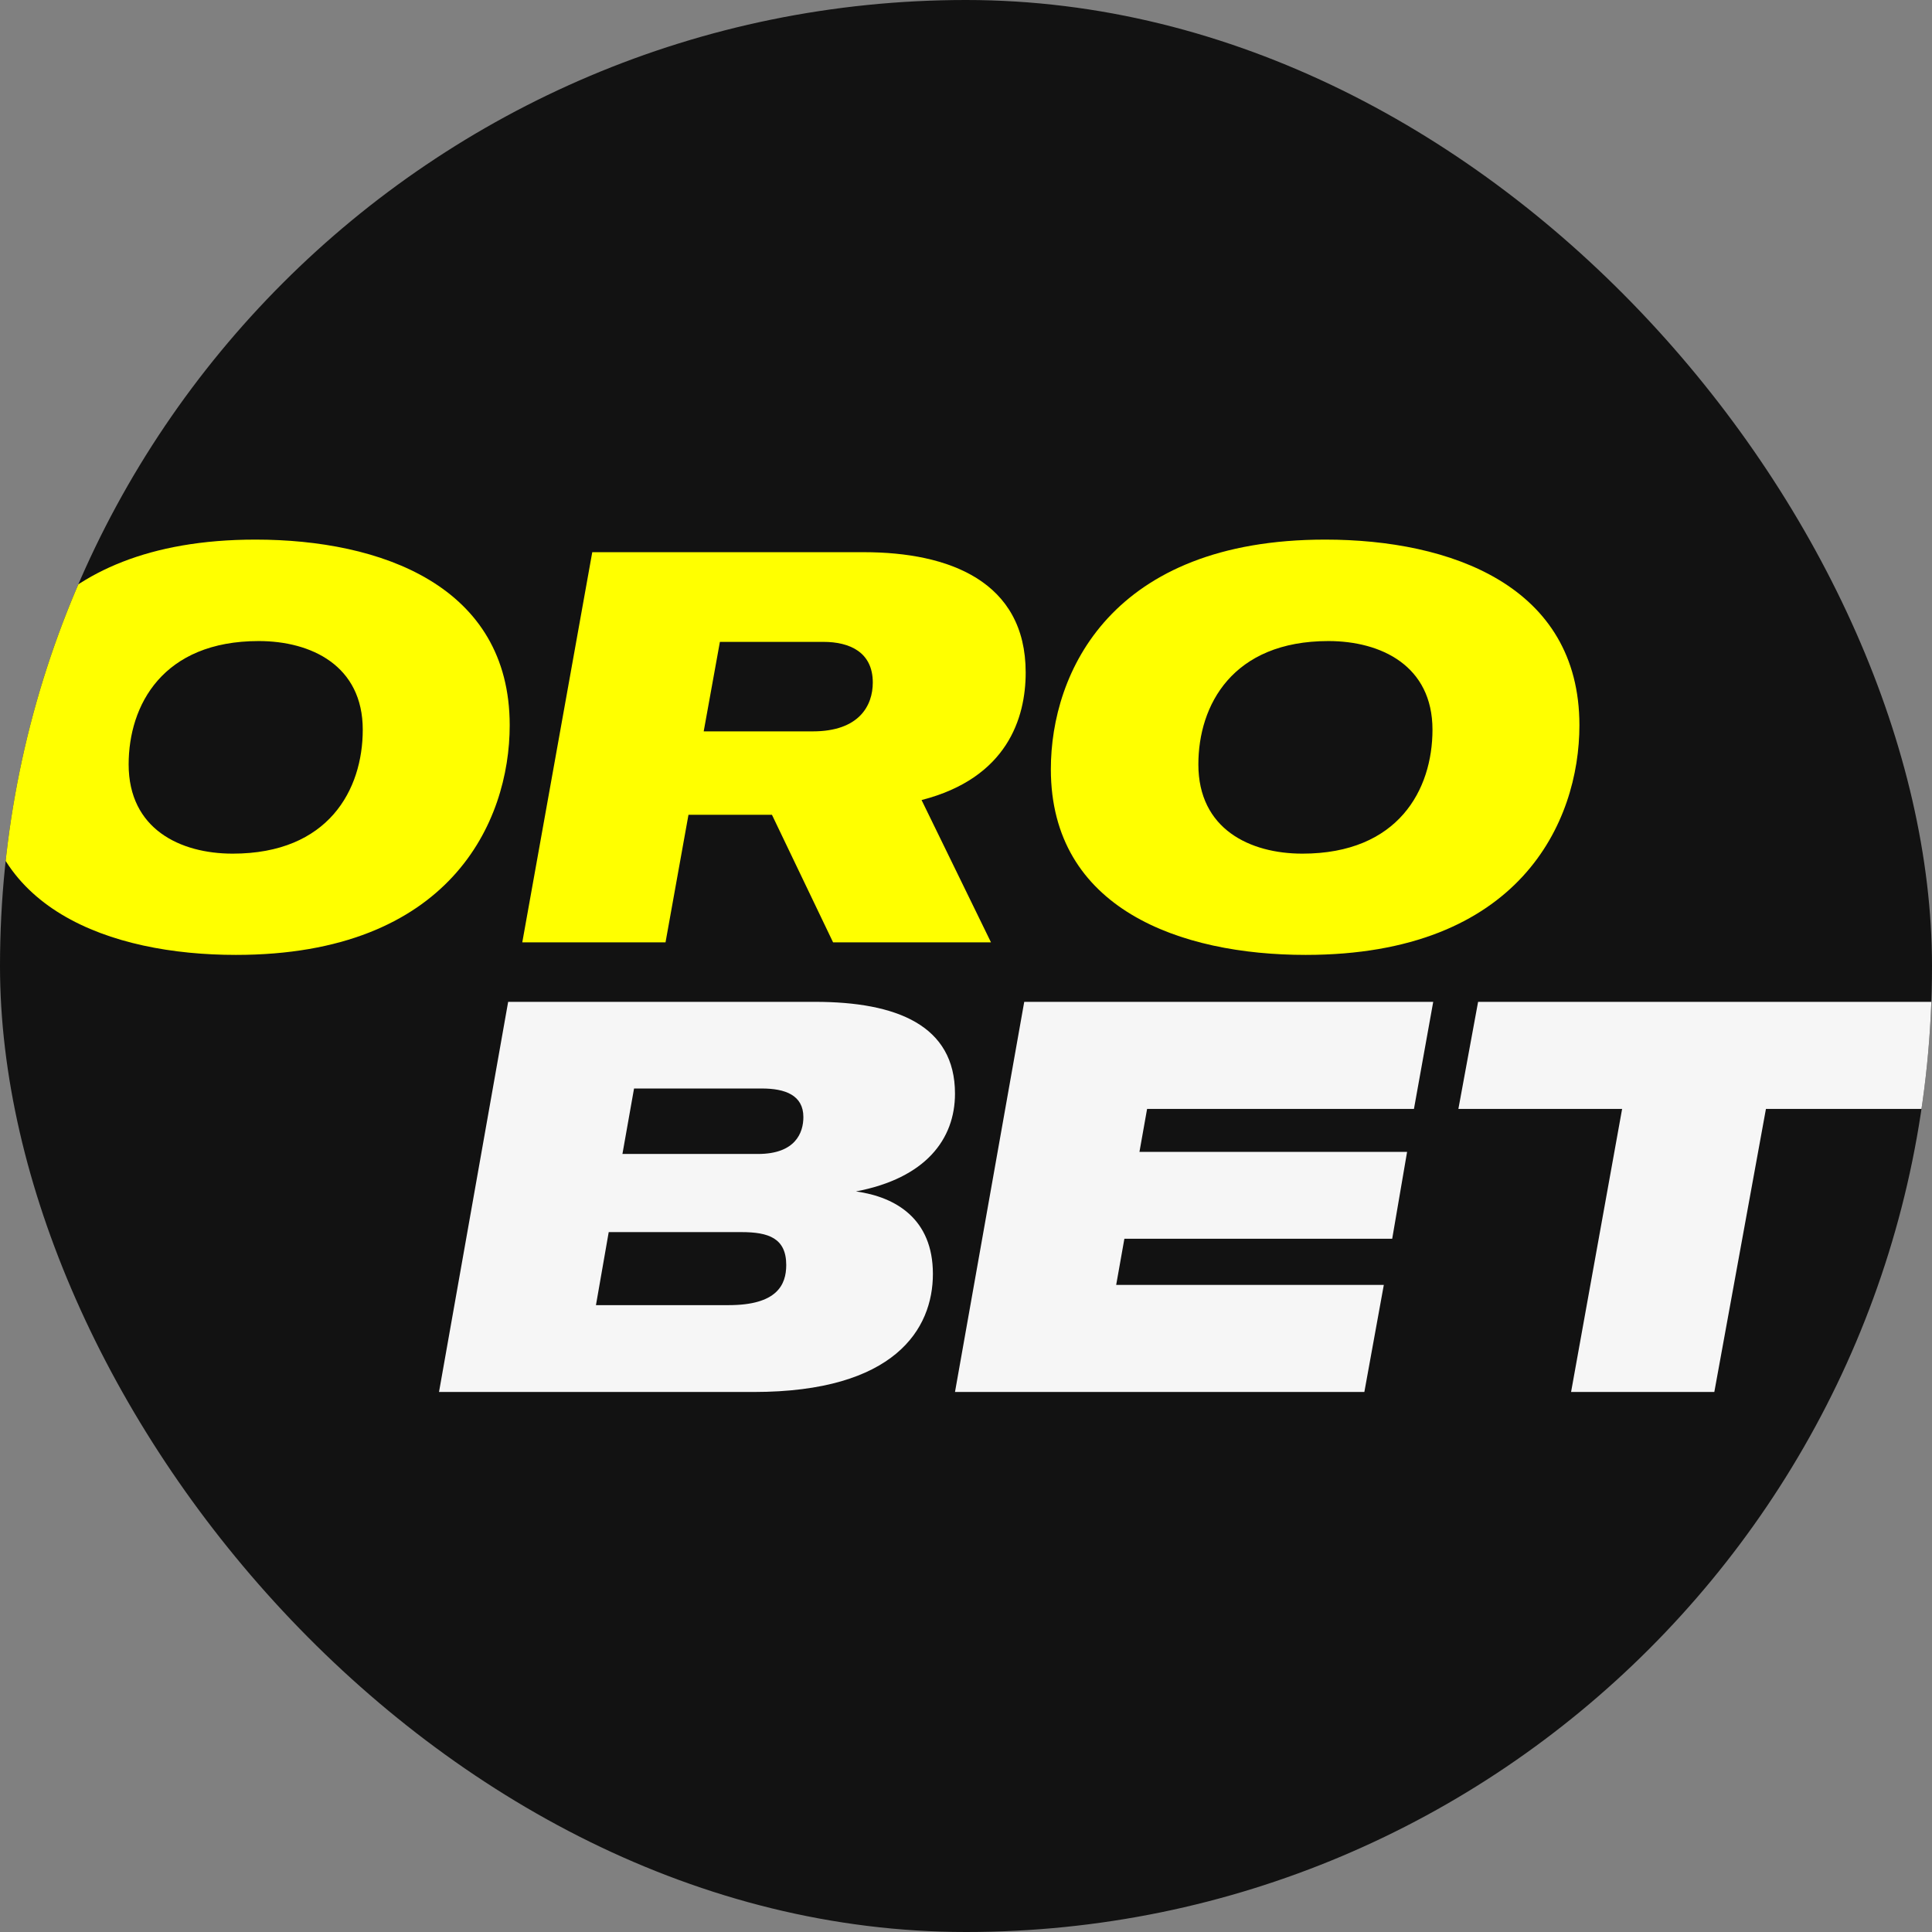
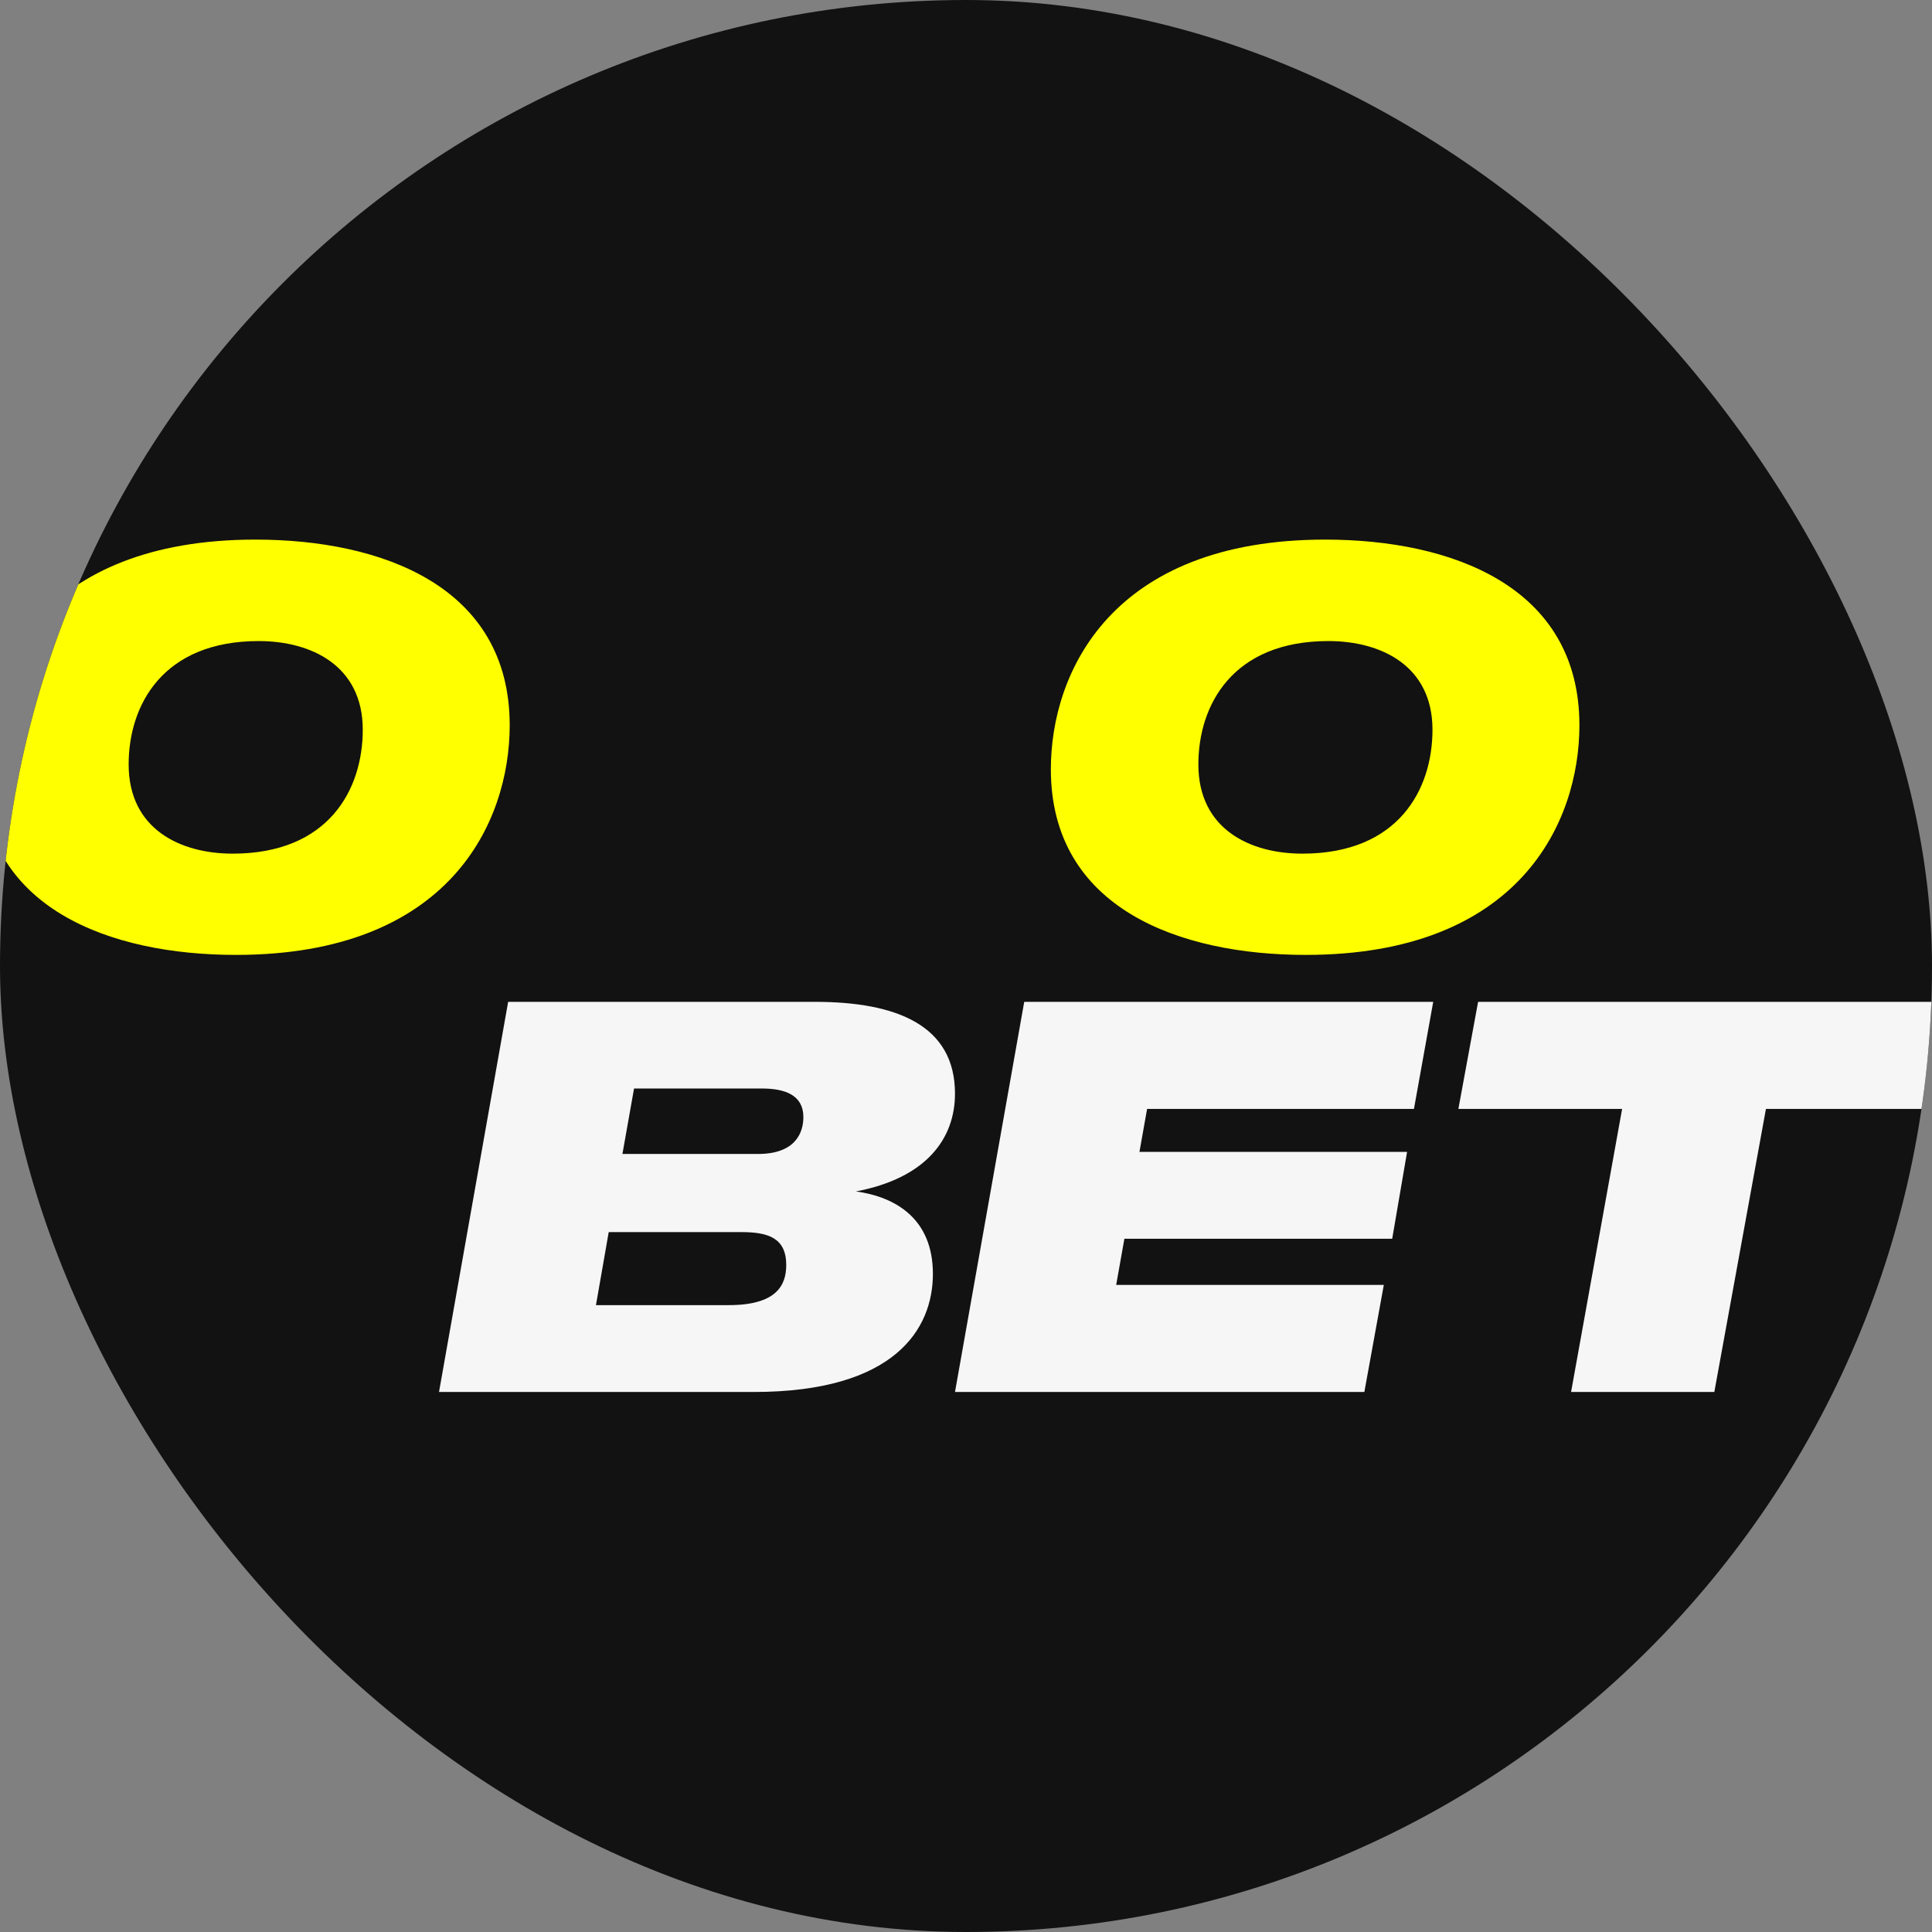
<svg xmlns="http://www.w3.org/2000/svg" width="512" height="512" viewBox="0 0 512 512" fill="none">
  <rect x="0" y="0" width="512" height="512" fill="#808080" stroke="none" />
  <g clip-path="url(#clip0_1630_1733)">
    <path d="M512 0H0V512H512V0Z" fill="#121212" />
    <path d="M134.615 265.499H215.983C237.687 265.499 253.082 271.767 253.082 289.817C253.082 301.901 245.31 312.231 226.835 315.741C237.385 317.195 247.228 323.011 247.228 337.602C247.228 352.193 237.132 368.89 199.73 368.89H116.342L134.666 265.499H134.615ZM193.117 345.874C205.888 345.874 208.361 340.51 208.361 335.245C208.361 328.125 203.667 326.521 196.499 326.521H161.316L157.934 345.874H193.117ZM200.89 305.811C210.834 305.811 212.903 300.146 212.903 296.035C212.903 290.219 208.058 288.464 201.9 288.464H168.029L164.951 305.811H200.89Z" fill="#F6F6F6" />
    <path d="M391.763 265.5H516.557L511.331 293.88H467.991L454.314 368.89H416.352L429.877 293.88H386.486L391.711 265.5H391.763Z" fill="#F6F6F6" />
    <path d="M311.825 293.878H349.437H374.712L379.818 265.499H372.994H276.742H271.433L253.084 368.89H258.493H298.732H336.293H355.705H361.569L366.726 340.51H295.801L297.974 328.276H368.949L372.893 305.26H301.967L303.99 293.878H311.825Z" fill="#F6F6F6" />
    <path d="M-5 203.853C-5 178.148 11.094 143 67.703 143C100.907 143 135.076 155.212 135.076 192.206C135.076 217.913 119.133 253.059 62.525 253.059C29.321 253.059 -5 240.848 -5 203.853ZM61.662 226.225C87.098 226.225 96.135 209.241 96.135 193.386C96.135 176.402 82.477 169.886 68.566 169.886C43.13 169.886 34.093 186.87 34.093 202.571C34.093 219.709 47.751 226.225 61.662 226.225Z" fill="#FFFF00" />
-     <path d="M156.956 146.336H228.947C251.48 146.336 271.816 154.059 271.816 178.226C271.816 190.31 266.91 206.204 244.224 212.02L262.619 249.726H220.773L204.576 215.932H182.452L176.372 249.726H138.411L156.956 146.336ZM215.408 193.82C227.722 193.82 231.299 186.95 231.299 180.884C231.299 172.86 225.218 170.104 218.218 170.104H190.78L186.489 193.82H215.408Z" fill="#FFFF00" />
    <path d="M278.487 203.853C278.487 178.148 294.581 143 351.19 143C384.393 143 418.562 155.212 418.562 192.206C418.562 217.913 402.621 253.059 346.011 253.059C312.807 253.059 278.487 240.848 278.487 203.853ZM345.148 226.225C370.584 226.225 379.622 209.241 379.622 193.386C379.622 176.402 365.963 169.886 352.053 169.886C326.617 169.886 317.58 186.87 317.58 202.571C317.58 219.709 331.237 226.225 345.148 226.225Z" fill="#FFFF00" />
  </g>
  <defs>
    <clipPath id="clip0_1630_1733">
      <rect width="512" height="512" rx="256" fill="white" />
    </clipPath>
  </defs>
</svg>